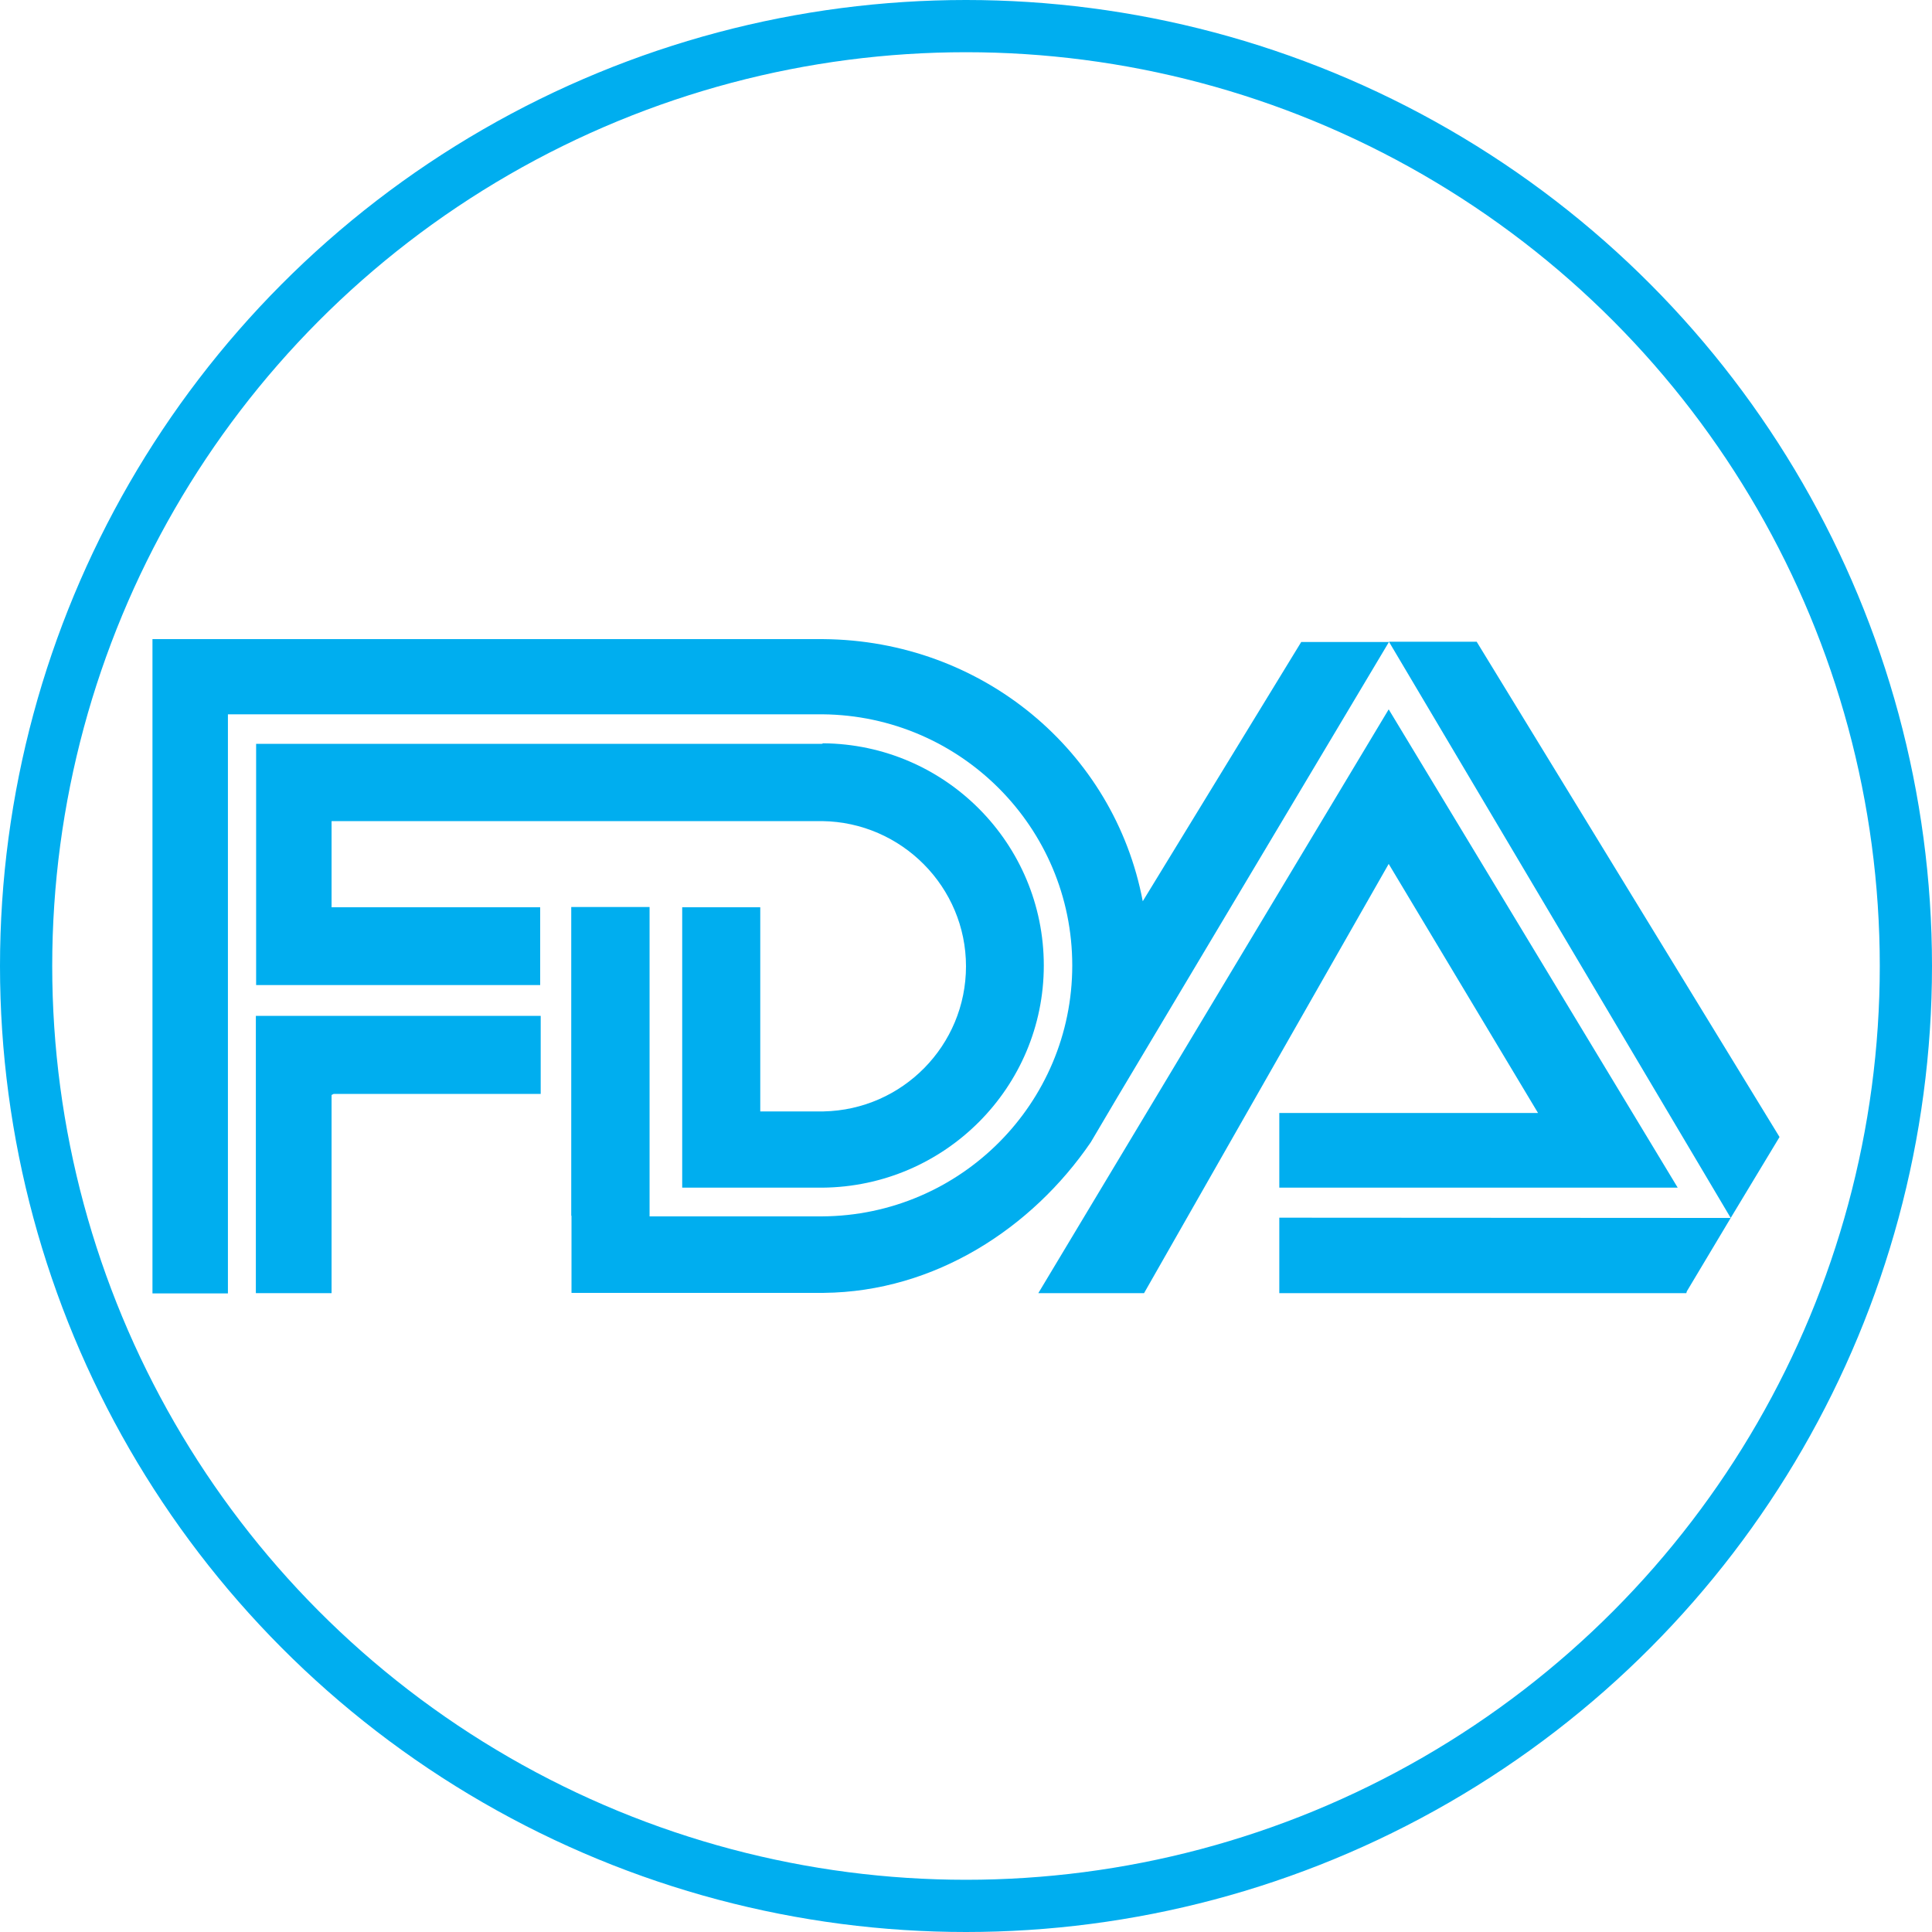
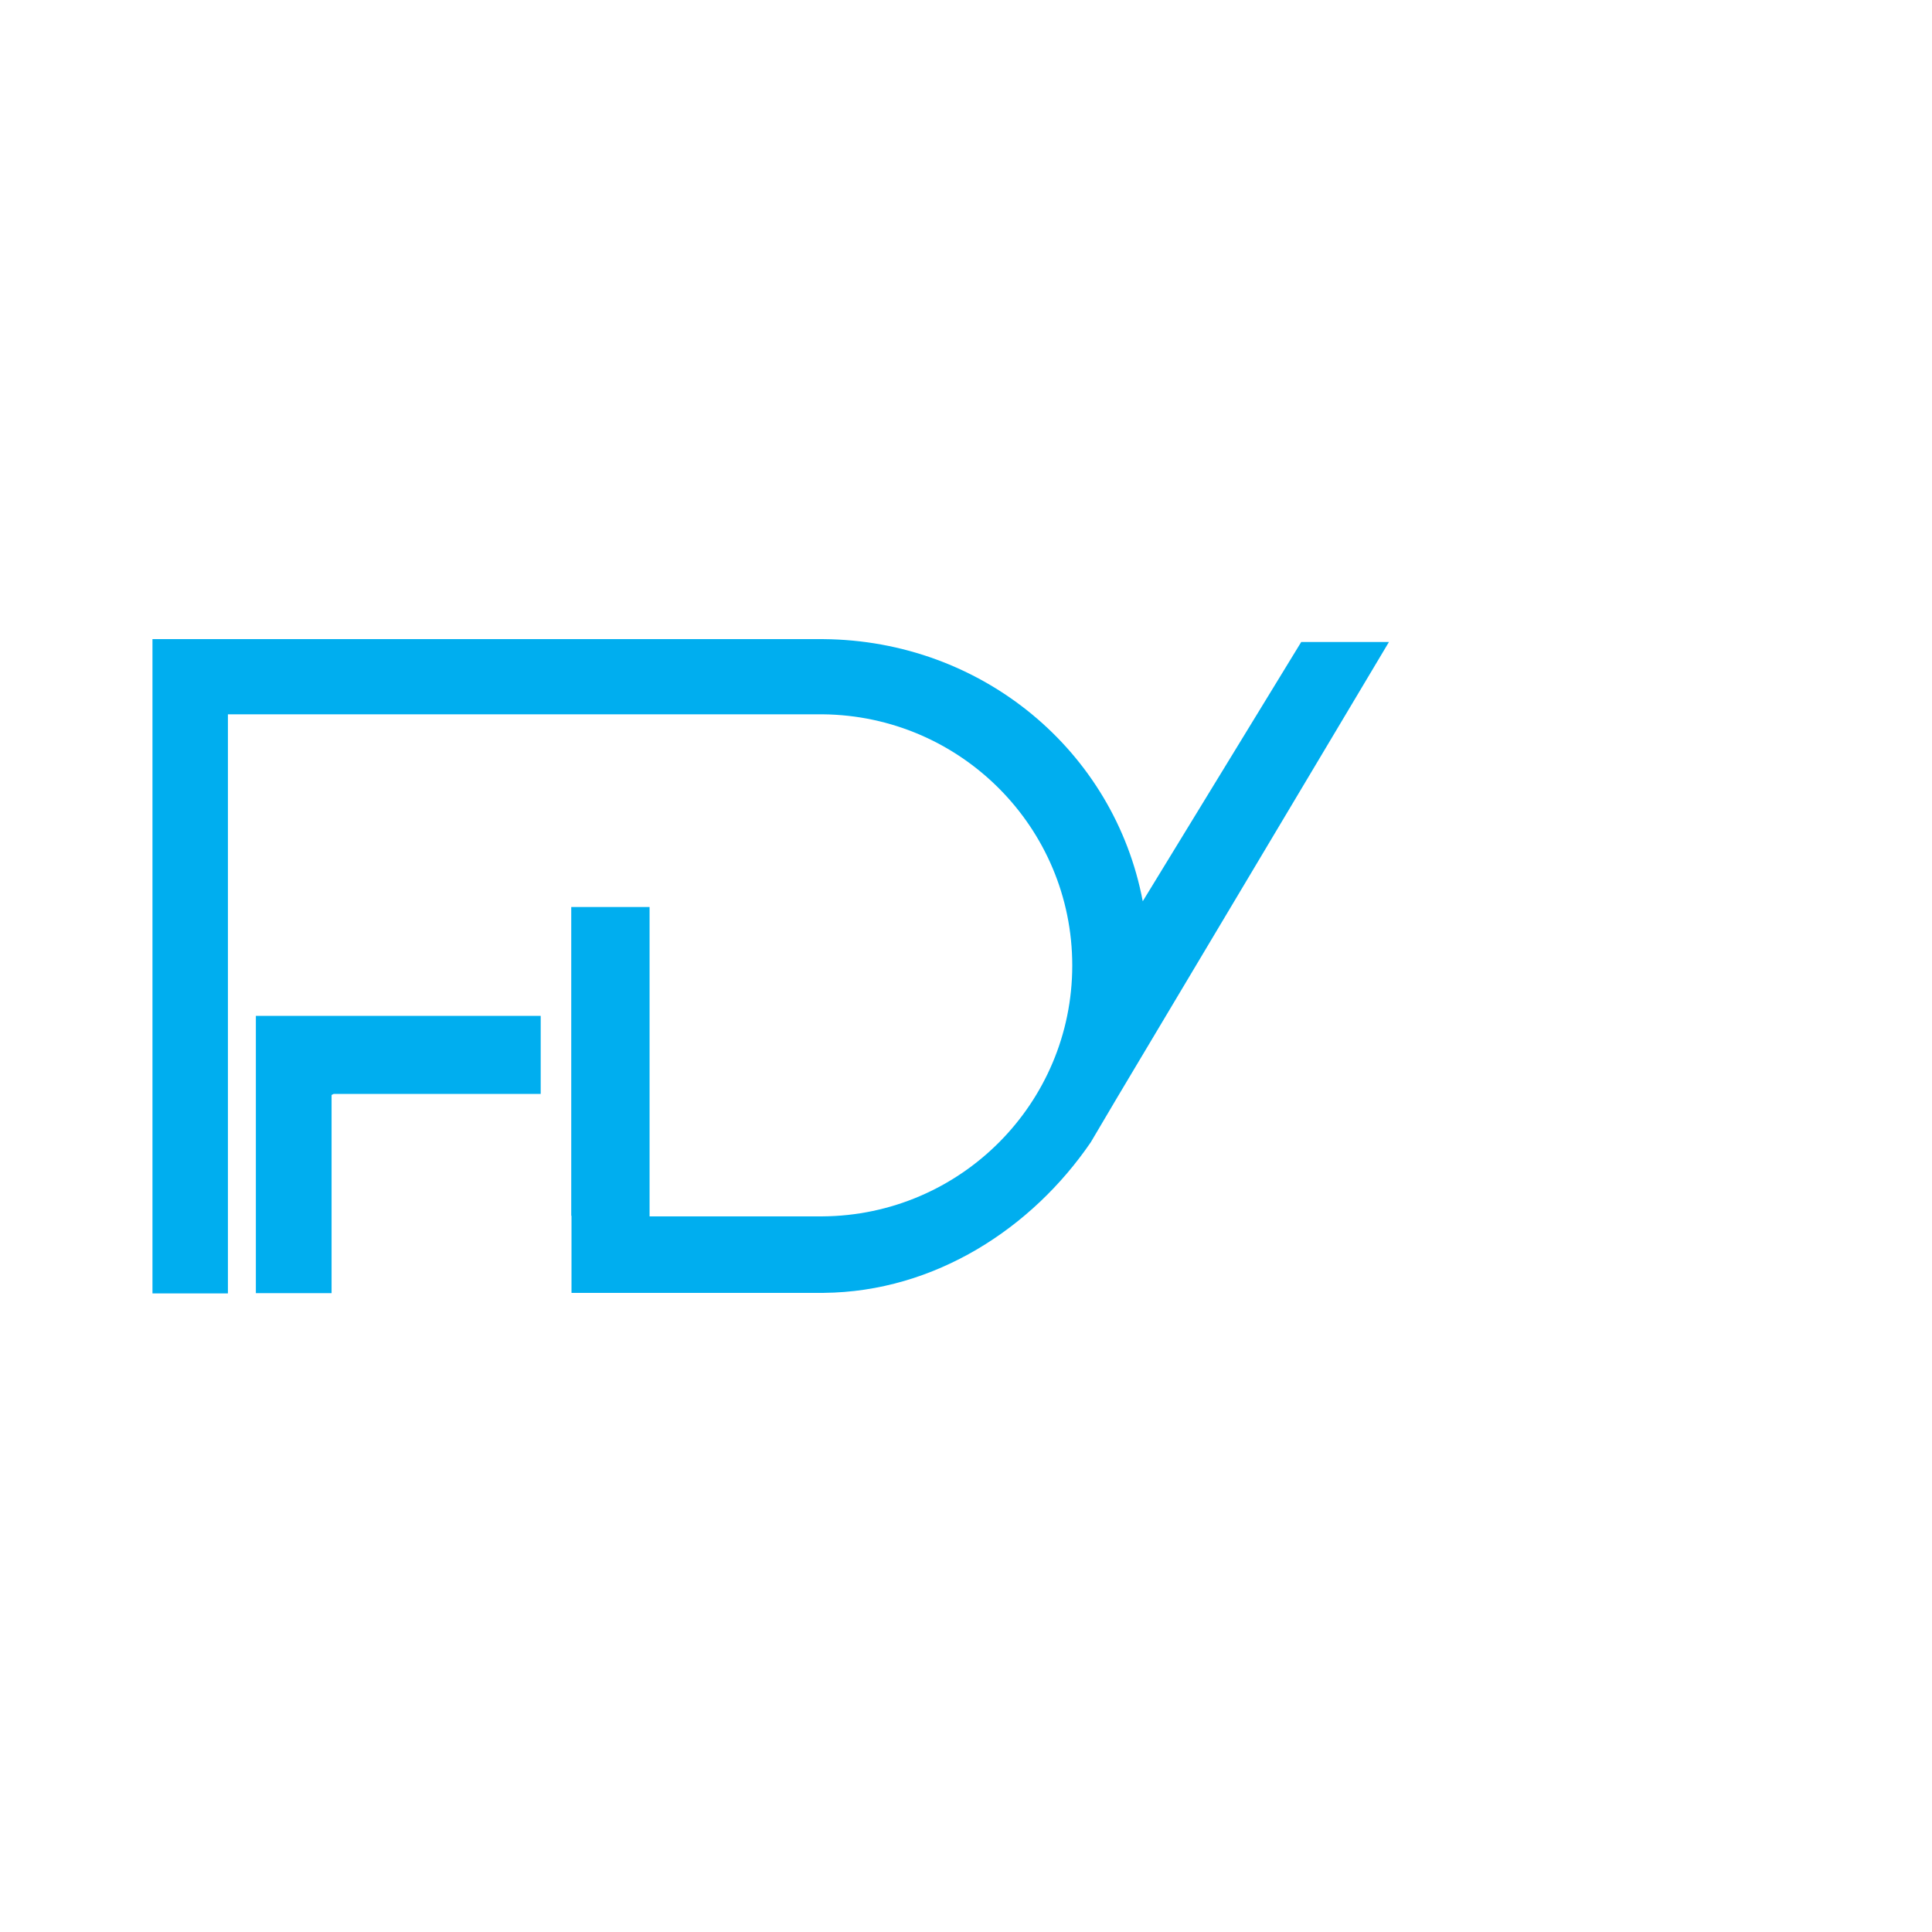
<svg xmlns="http://www.w3.org/2000/svg" id="Layer_2" viewBox="0 0 74 74">
  <g id="svg1119">
    <polygon points="12.78 41.9 20.71 41.9 20.71 38.91 9.92 38.91 9.8 38.91 9.8 49.53 12.7 49.53 12.7 41.94 12.78 41.9 12.78 41.9" style="fill:#00aeef; fill-rule:evenodd; stroke-width:0px;" />
-     <path d="M9.81,28.49h21.67s.05-.02.05-.02c4.68.04,8.45,3.84,8.45,8.51s-3.79,8.47-8.48,8.51h-.07s-5.3,0-5.3,0v-10.74h2.99v7.82h.25s2.06,0,2.06,0h.11c3.03-.06,5.46-2.53,5.46-5.56s-2.46-5.52-5.51-5.56H12.77s-.07,0-.07,0v3.3s7.99,0,7.99,0v2.98s-10.85,0-10.85,0h-.03s0-9.22,0-9.22h0Z" style="fill:#00aeef; fill-rule:evenodd; stroke-width:0px;" />
-     <polygon points="53.2 24.58 66.29 46.65 68.16 43.55 56.56 24.58 53.2 24.58 53.2 24.58" style="fill:#00aeef; fill-rule:evenodd; stroke-width:0px;" />
-     <polygon points="39.77 49.53 53.19 27.17 64.26 45.49 49 45.49 49 42.63 58.91 42.63 53.19 33.09 43.82 49.53 39.77 49.53 39.77 49.53" style="fill:#00aeef; fill-rule:evenodd; stroke-width:0px;" />
-     <polygon points="66.29 46.65 49 46.64 49 49.53 64.59 49.53 64.61 49.46 66.29 46.65 66.29 46.65" style="fill:#00aeef; fill-rule:evenodd; stroke-width:0px;" />
    <path d="M21.88,46.56v-11.82h3v11.85s6.54,0,6.54,0h.07c5.3-.03,9.58-4.33,9.58-9.61s-4.27-9.57-9.56-9.62h-.09s-22.69,0-22.69,0v22.18h-2.89v-25.06s25.58,0,25.58,0h.12c6.08.05,11.14,4.28,12.23,10.04l6.07-9.93h3.36l-10.41,17.45-1.01,1.71c-2.24,3.28-5.96,5.73-10.23,5.77h-.12s-9.54,0-9.54,0v-2.95h0Z" style="fill:#00aeef; fill-rule:evenodd; stroke-width:0px;" />
-     <circle cx="37" cy="37" r="36" style="fill:none; stroke:#00aeef; stroke-miterlimit:10; stroke-width:2px;" />
  </g>
</svg>